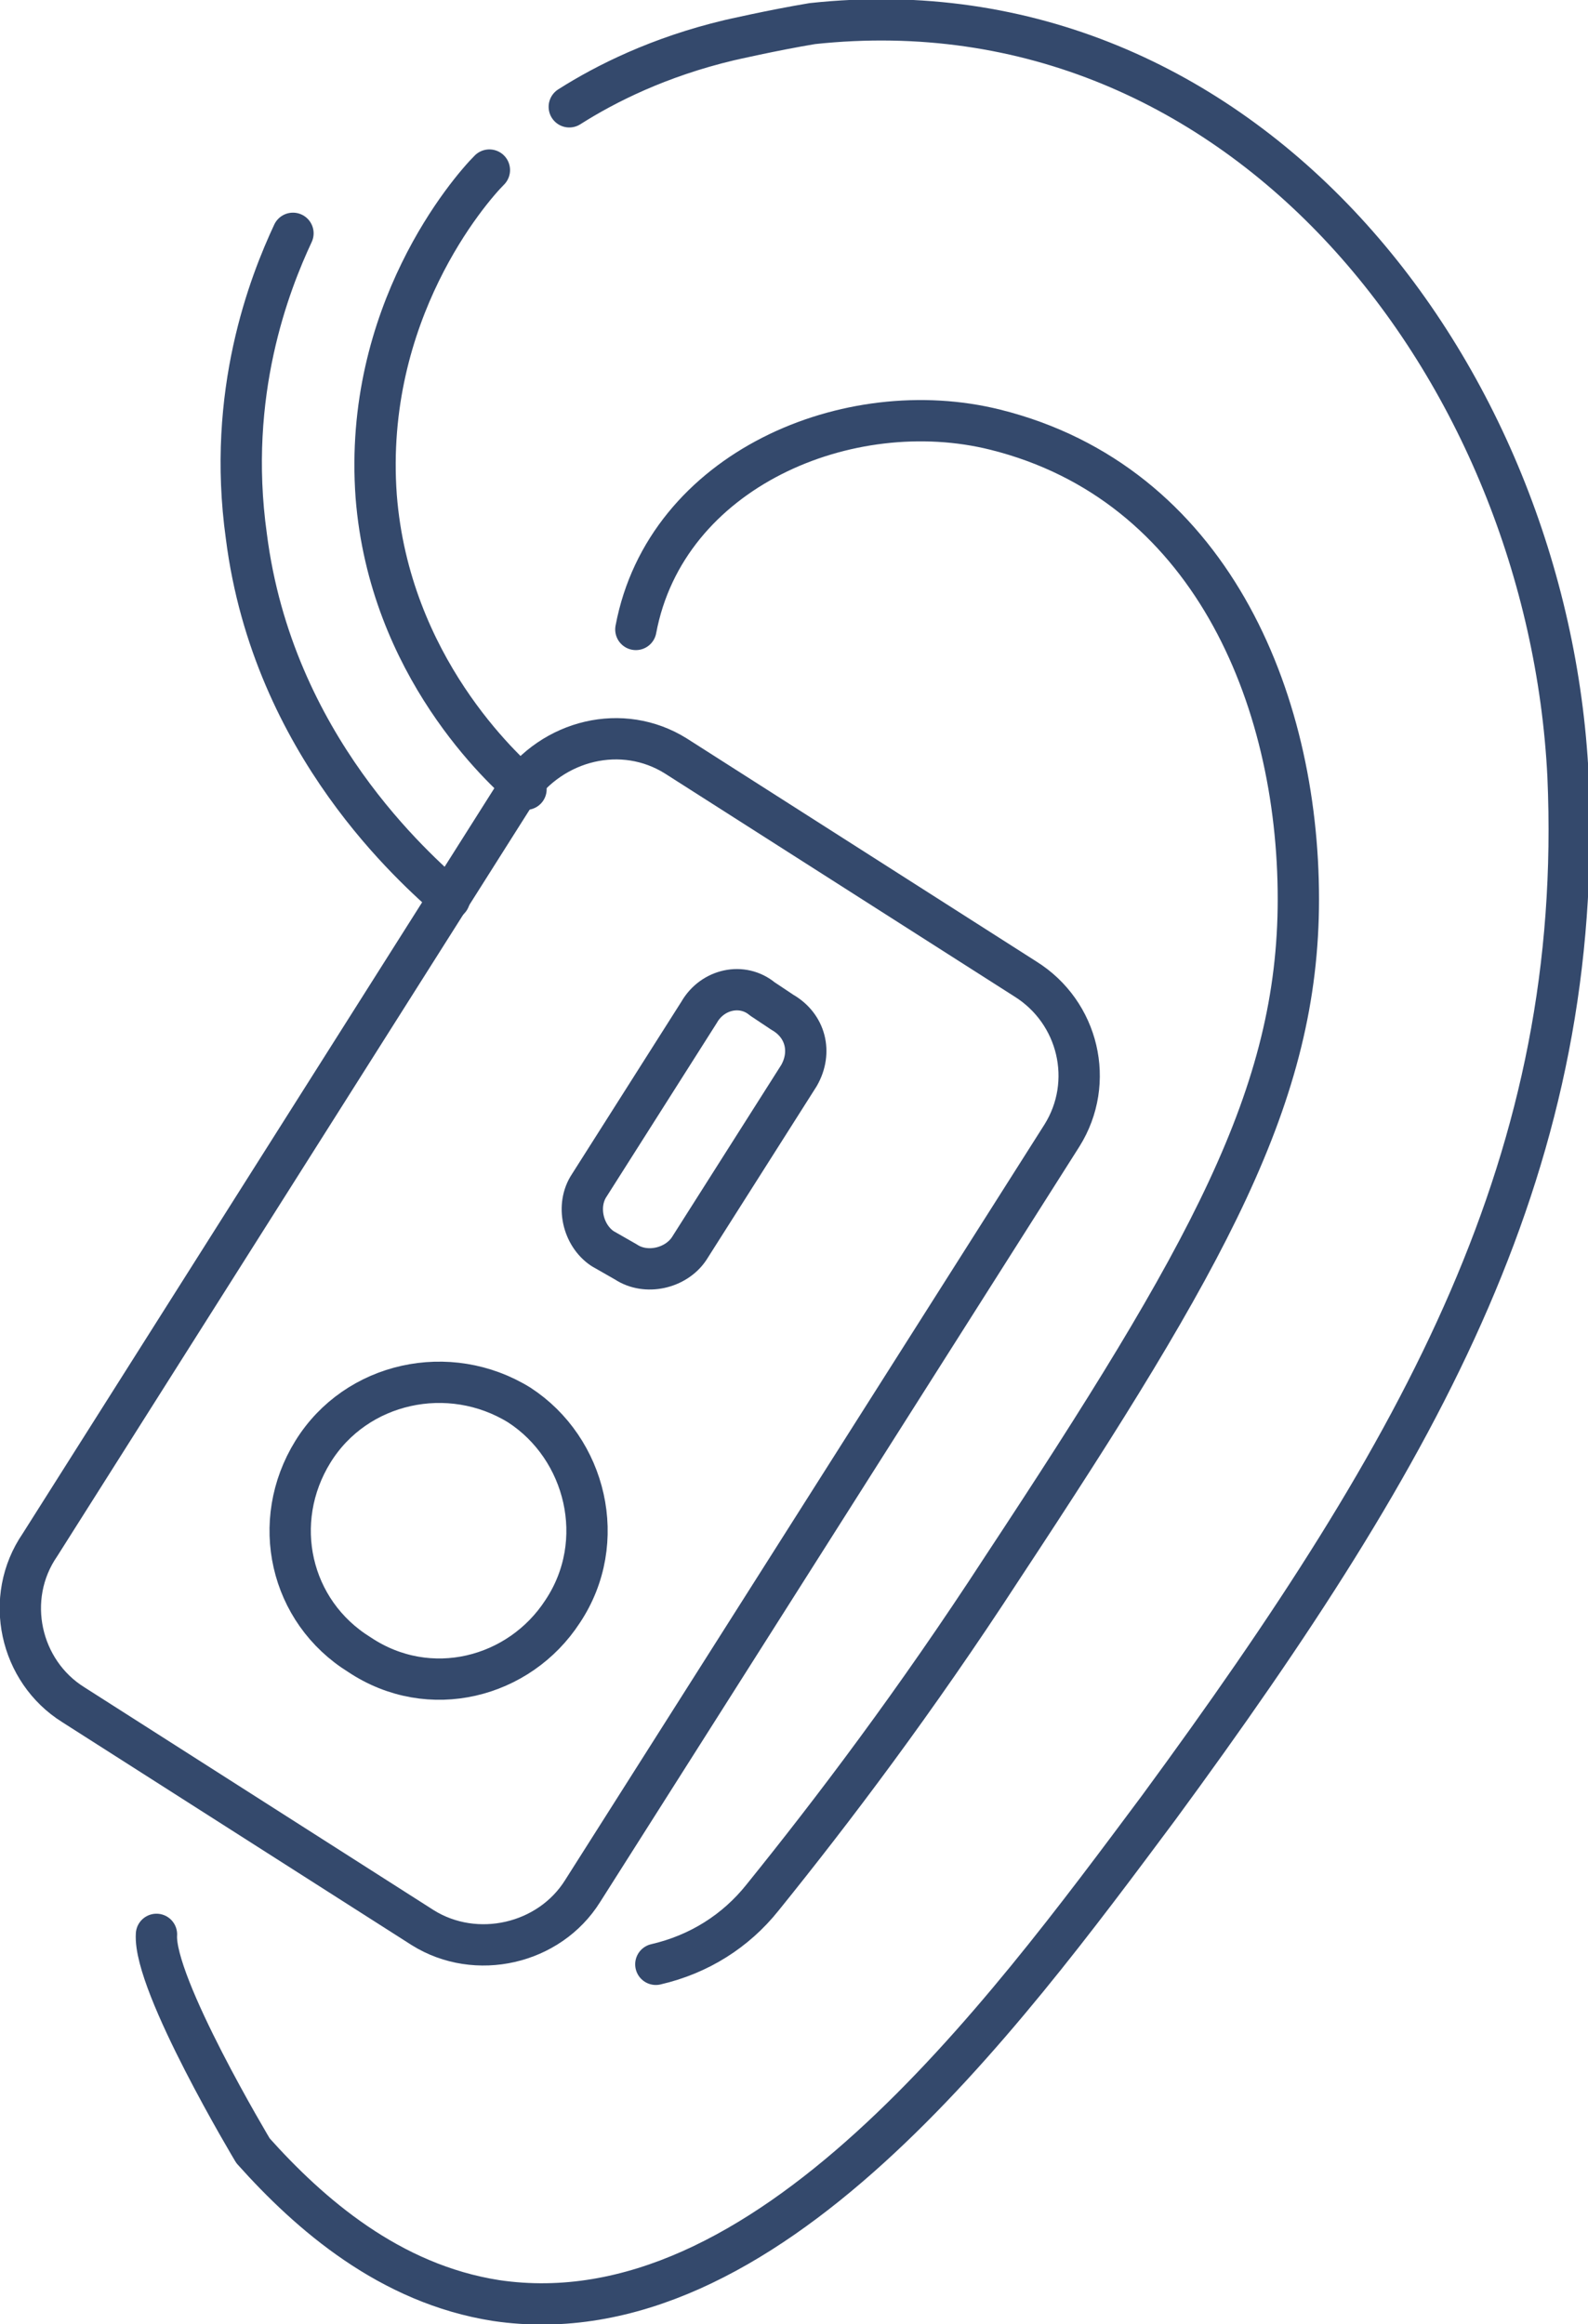
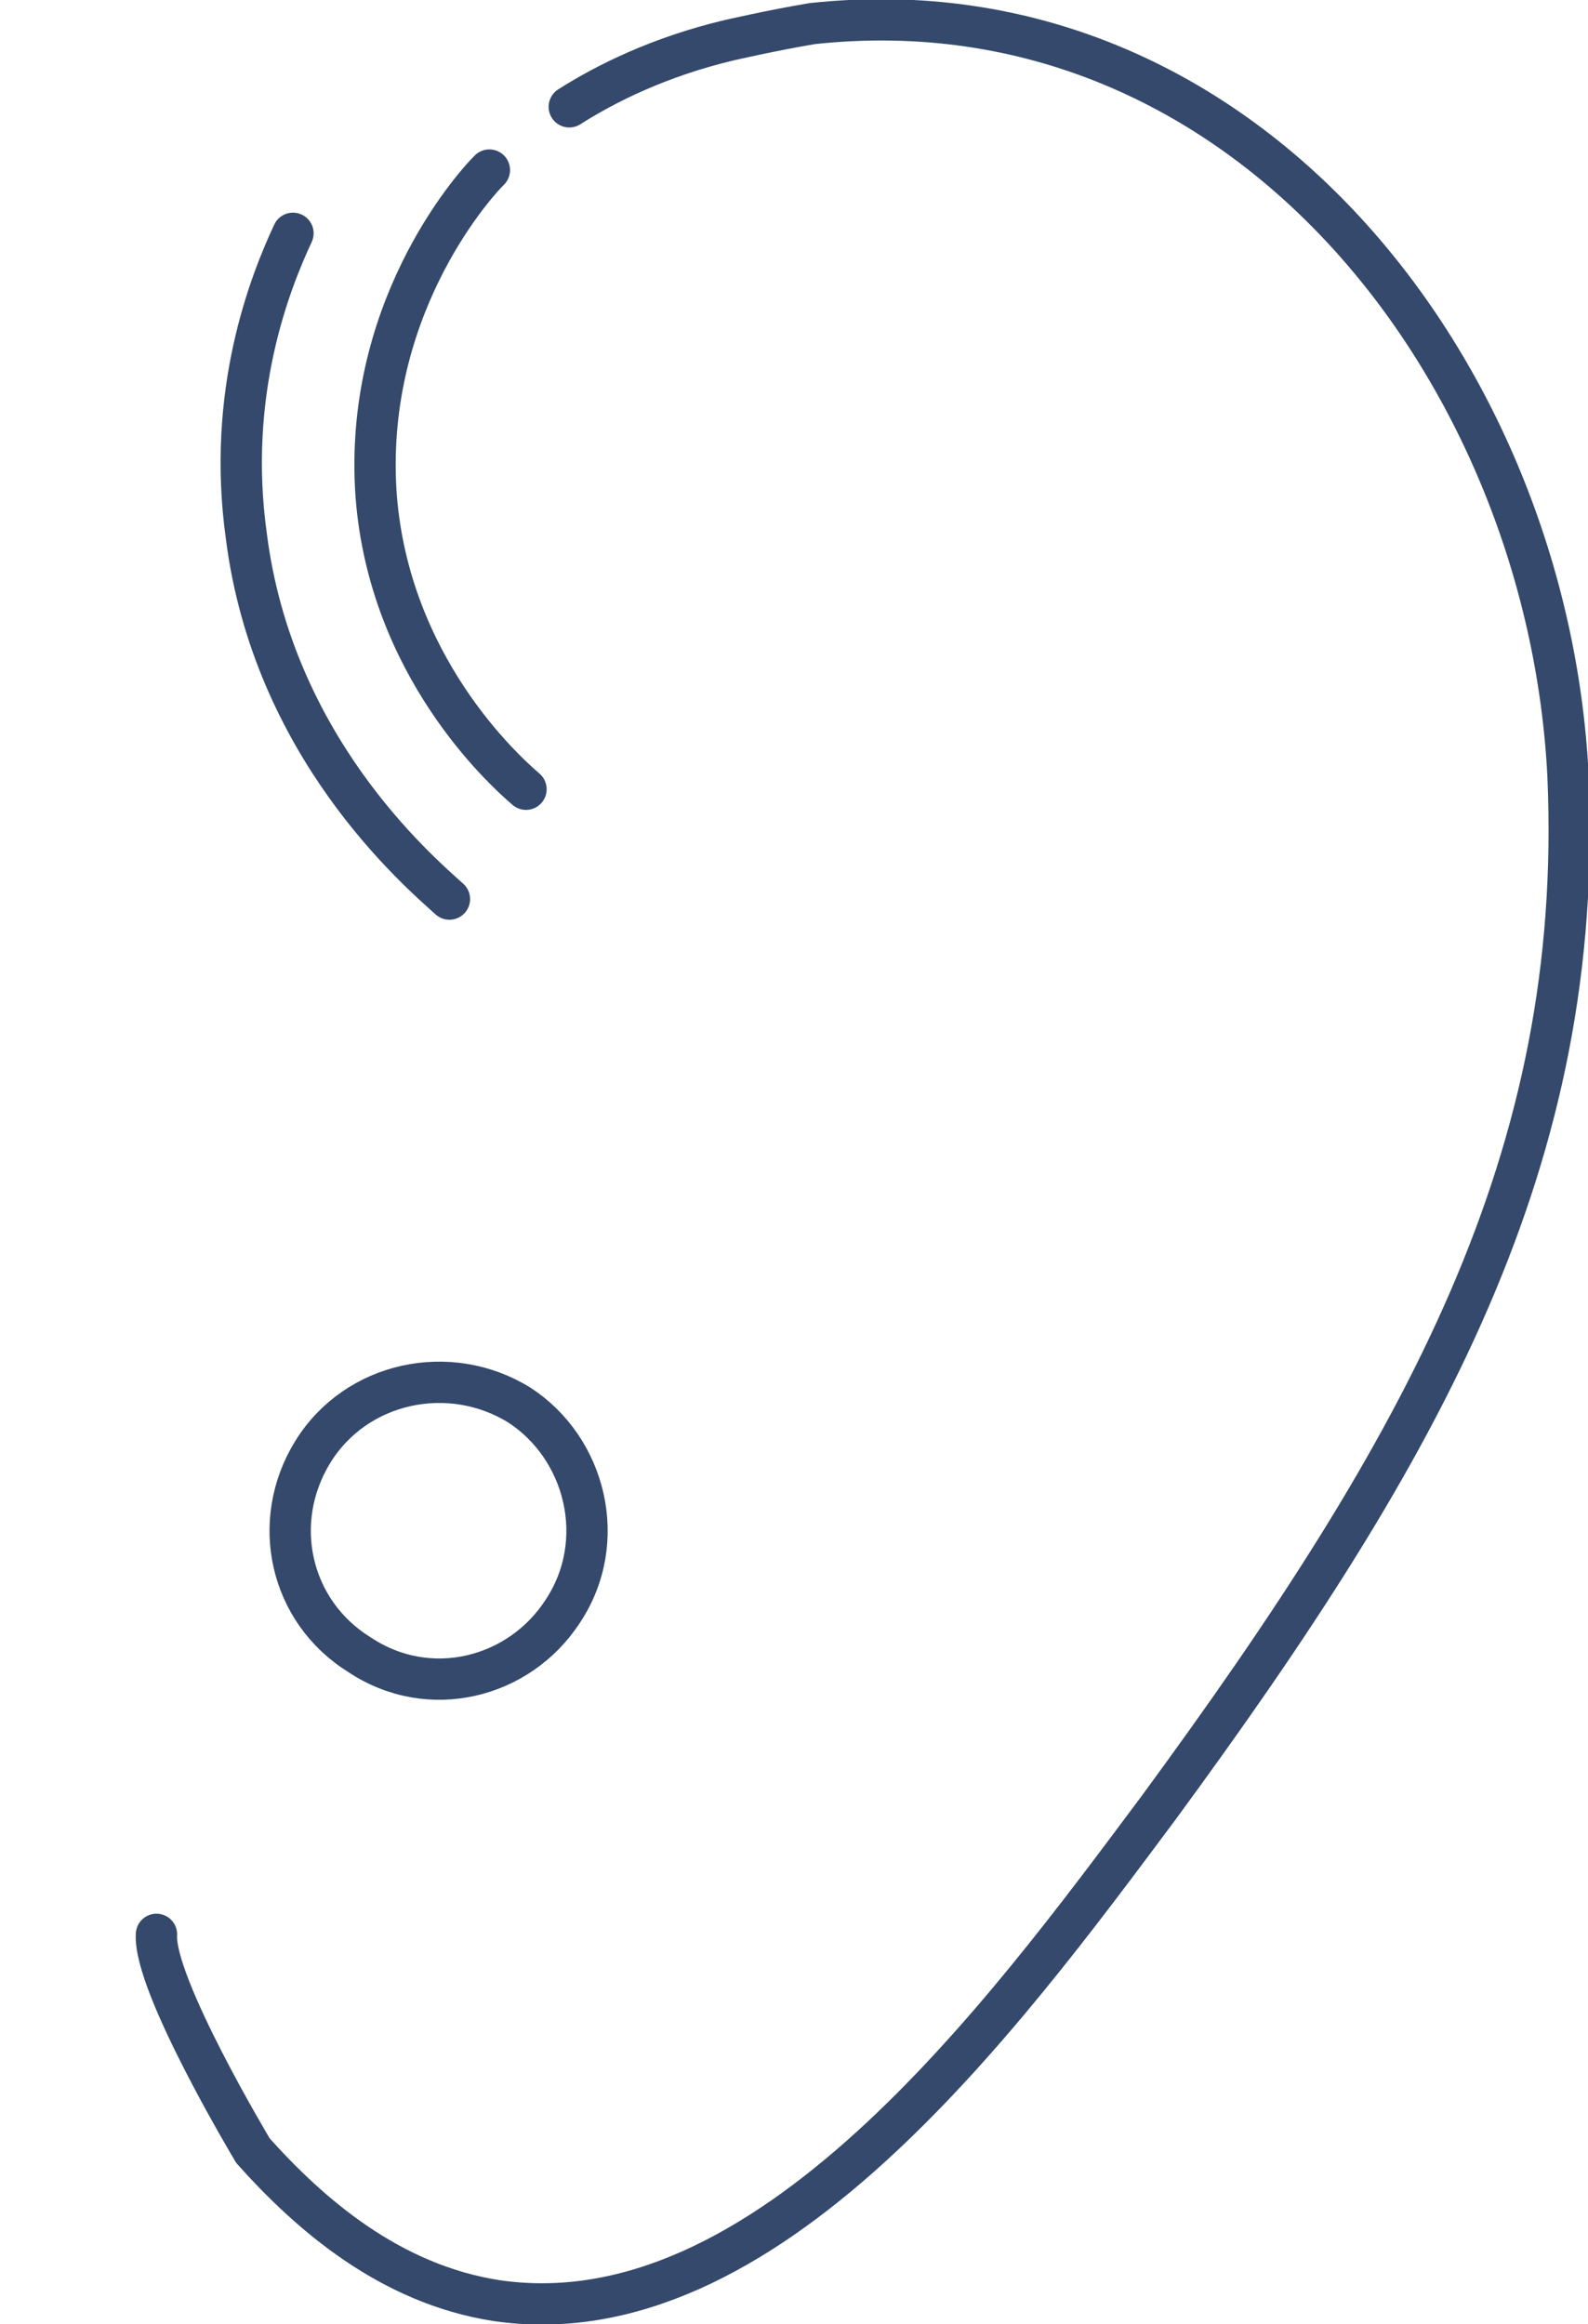
<svg xmlns="http://www.w3.org/2000/svg" xml:space="preserve" width="40.687mm" height="59.553mm" version="1.0" style="shape-rendering:geometricPrecision; text-rendering:geometricPrecision; image-rendering:optimizeQuality; fill-rule:evenodd; clip-rule:evenodd" viewBox="0 0 477 698">
  <defs>
    <style type="text/css">
   
    .str0 {stroke:#34496C;stroke-width:12.409;stroke-linecap:round;stroke-linejoin:round}
    .fil0 {fill:none;fill-rule:nonzero}
   
  </style>
  </defs>
  <g id="Capa_x0020_1">
    <path class="fil0 str0" d="M171 32c11,-7 27,-15 48,-20 0,0 13,-3 25,-5 130,-14 221,105 227,226 5,115 -43,201 -123,310 -47,63 -118,160 -199,148 -32,-5 -56,-26 -73,-45 0,0 -30,-50 -29,-65" />
-     <path class="fil0 str0" d="M191 189c9,-48 64,-71 108,-60 64,16 91,80 91,141 0,59 -27,107 -89,201 -26,40 -51,73 -72,99 -8,10 -19,17 -32,20" />
-     <path class="fil0 str0" d="M127 579l-105 -67c-16,-10 -21,-32 -10,-48l143 -226c11,-16 32,-21 48,-11l105 67c16,10 21,31 11,47l-144 227c-10,16 -32,21 -48,11z" />
    <path class="fil0 str0" d="M169 484c-13,20 -40,27 -61,13 -21,-13 -27,-40 -14,-61 13,-21 41,-27 62,-14 20,13 27,41 13,62z" />
-     <path class="fil0 str0" d="M188 379l-7 -4c-6,-4 -8,-13 -4,-19l33 -52c4,-7 13,-9 19,-4l6 4c7,4 9,12 5,19l-33 52c-4,6 -13,8 -19,4z" />
    <path class="fil0 str0" d="M135 270c-10,-9 -53,-46 -61,-109 -6,-43 7,-76 14,-91" />
    <path class="fil0 str0" d="M158 237c-7,-6 -41,-37 -45,-88 -4,-55 28,-92 34,-98" />
  </g>
</svg>